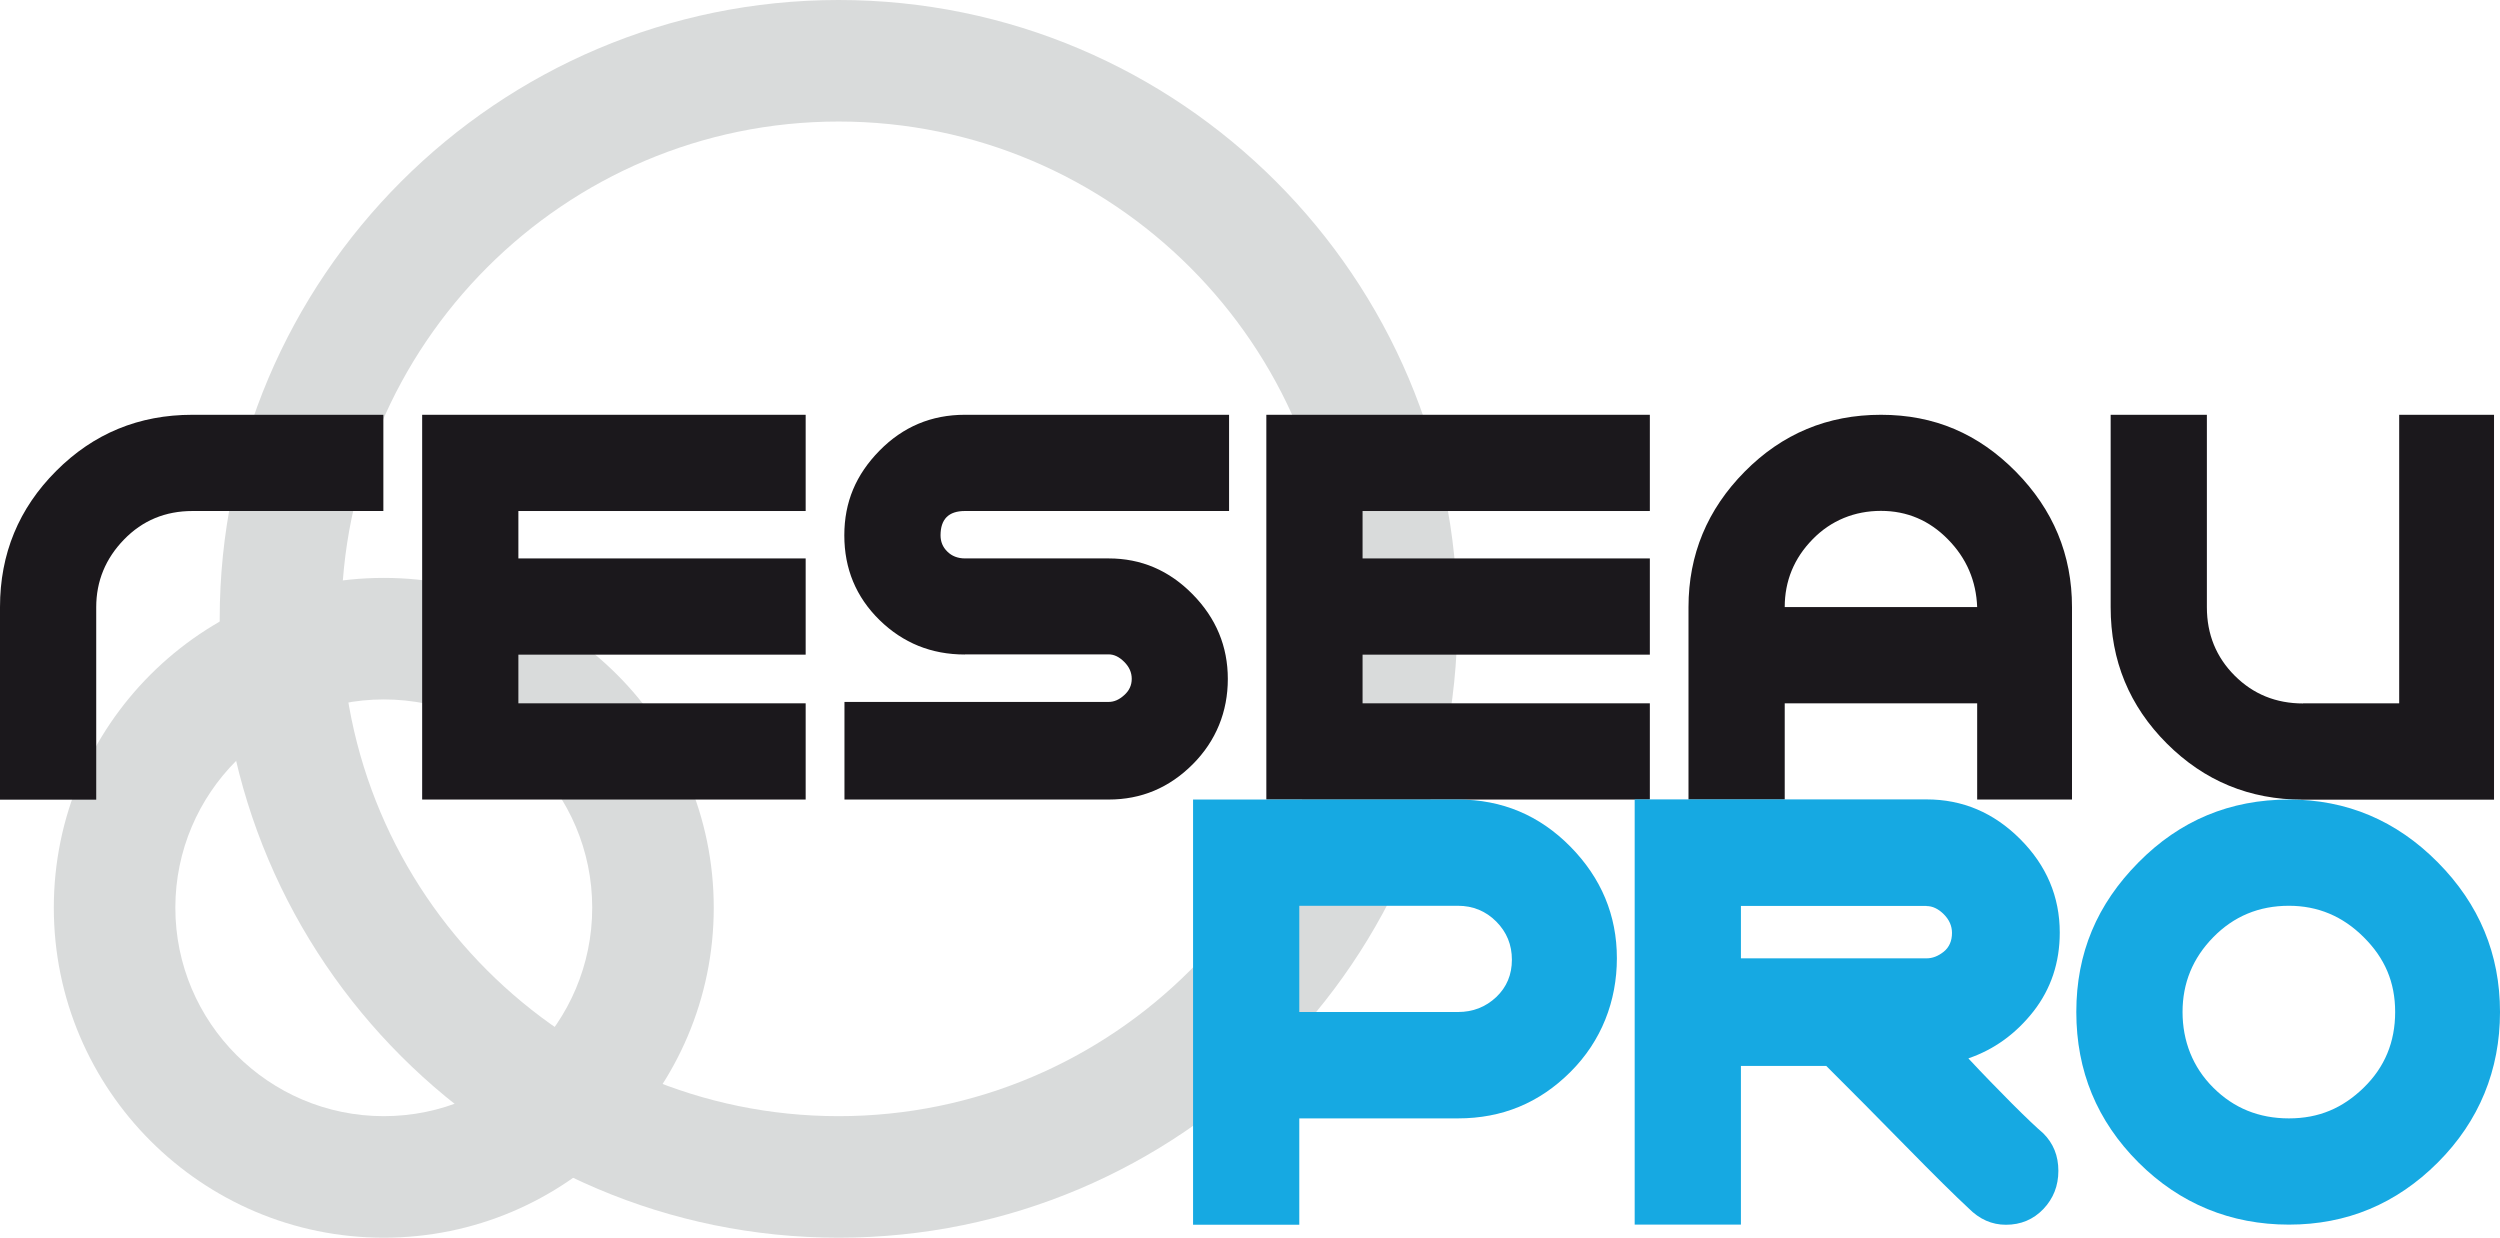
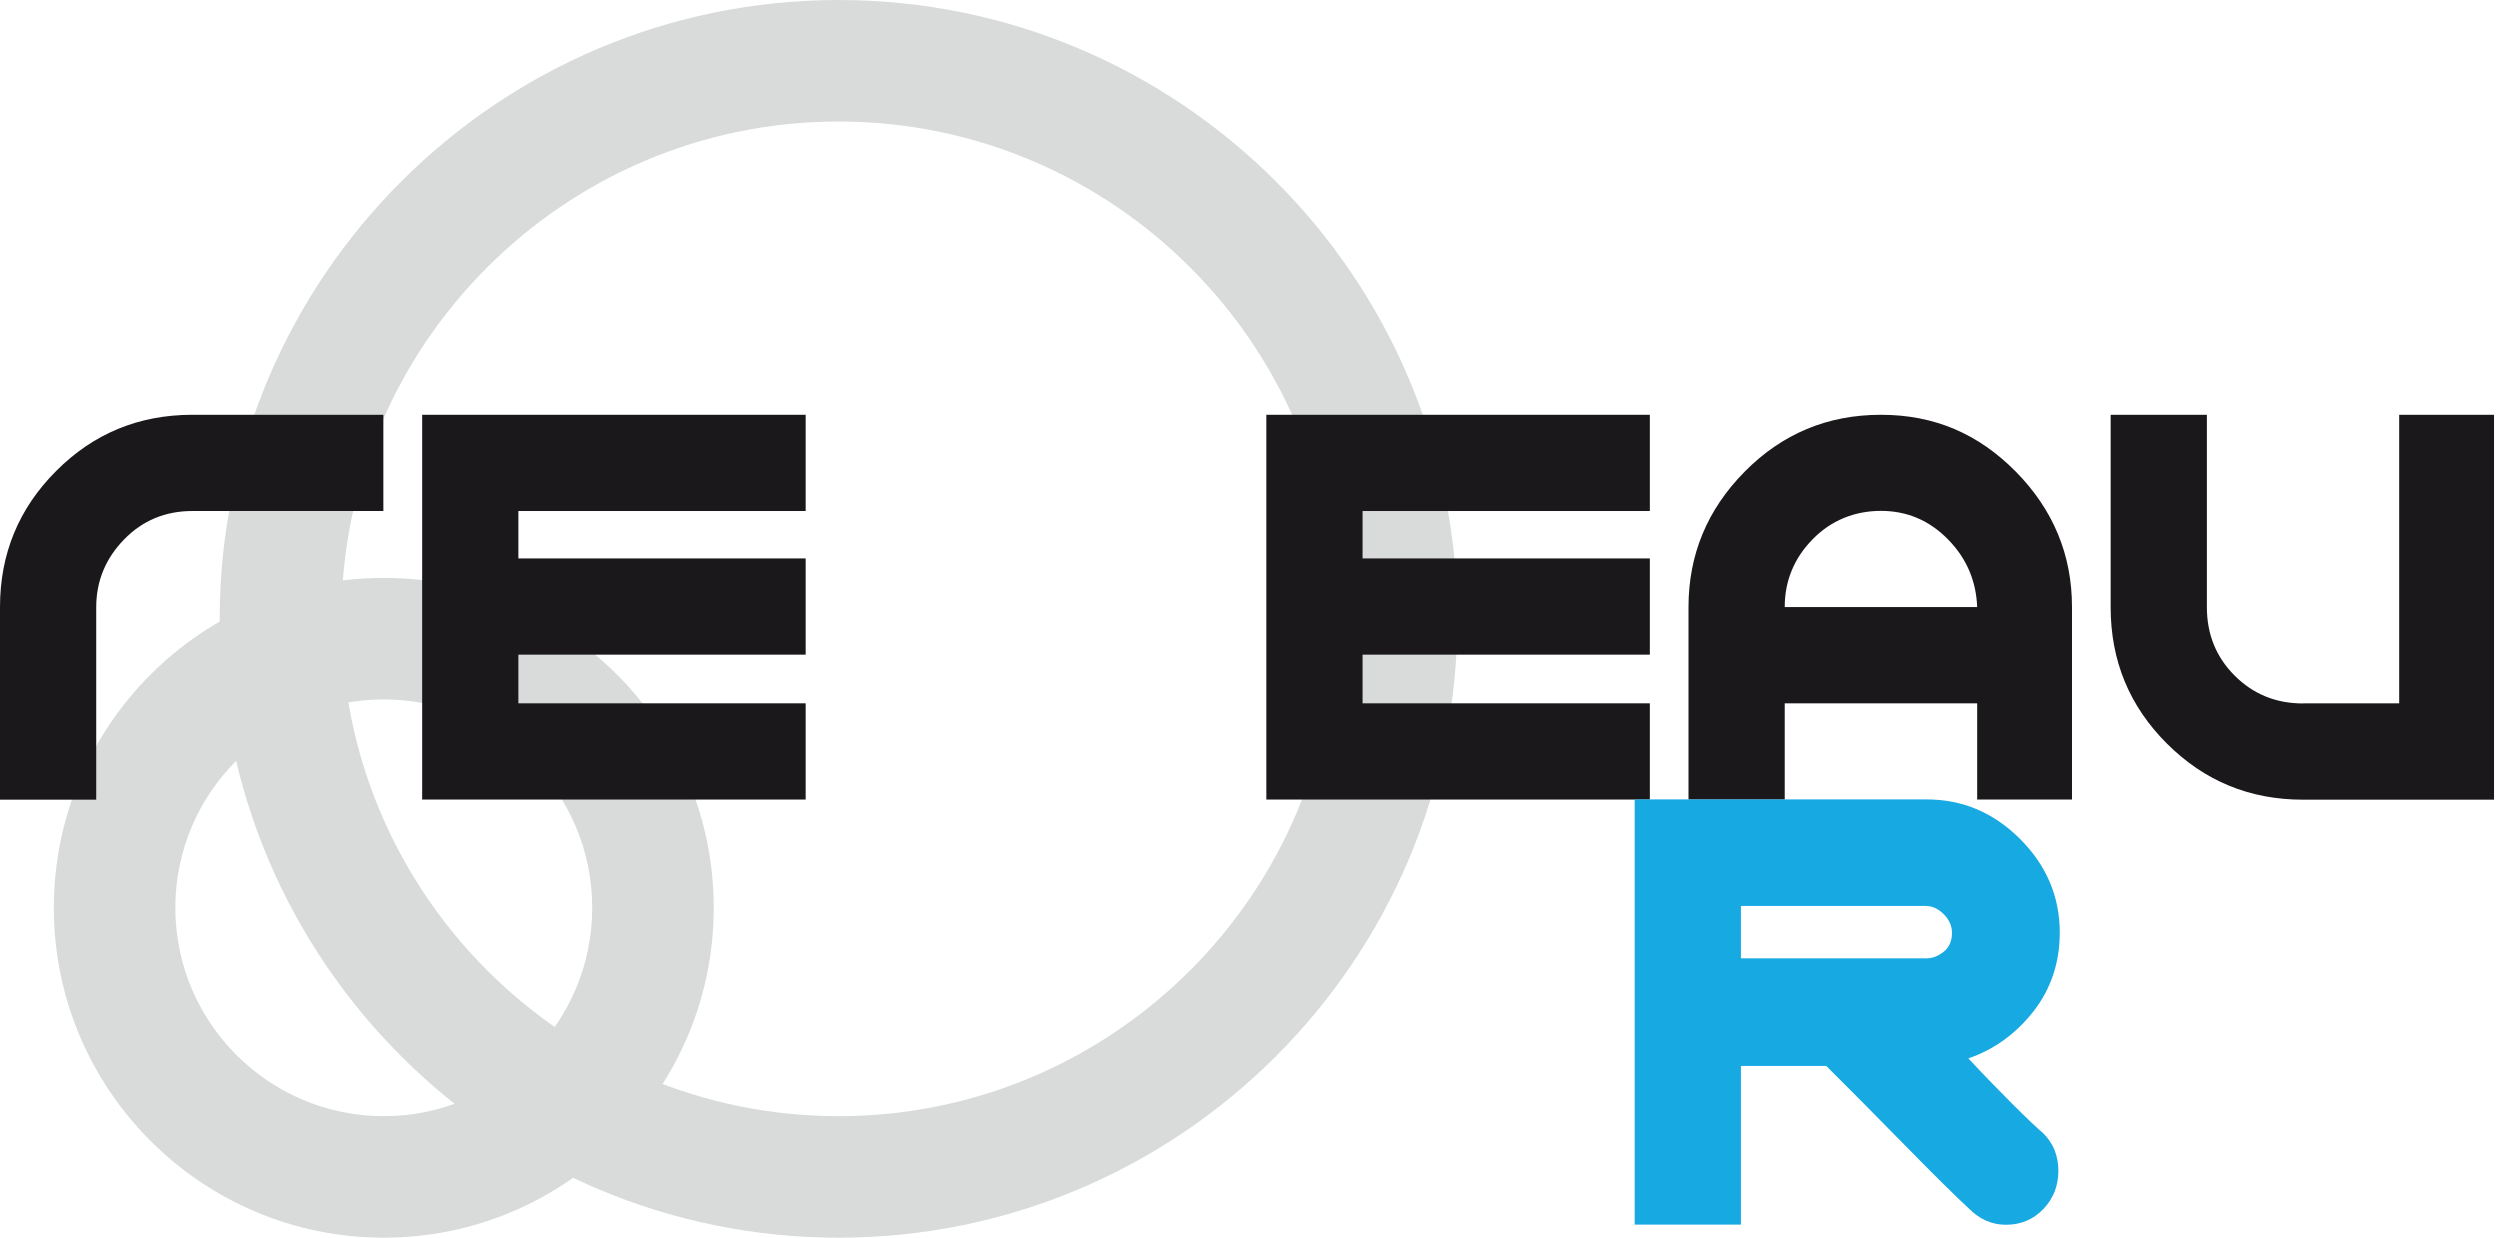
<svg xmlns="http://www.w3.org/2000/svg" id="Calque_1" viewBox="0 0 179.79 89.01">
  <defs>
    <style>.cls-1{fill:#16a9e2;}.cls-2{fill:#1b181c;}.cls-3{fill:#d9dbdb;}</style>
  </defs>
  <g>
    <path class="cls-3" d="M27.6,89.01c-13.08,0-23.73-10.64-23.73-23.73s10.64-23.72,23.73-23.72,23.73,10.64,23.73,23.72-10.64,23.73-23.73,23.73Zm0-38.71c-8.26,0-14.99,6.72-14.99,14.98s6.72,14.99,14.99,14.99,14.99-6.72,14.99-14.99-6.72-14.98-14.99-14.98Z" />
    <path class="cls-3" d="M60.31,89.01c-24.54,0-44.51-19.96-44.51-44.5S35.77,0,60.31,0s44.5,19.97,44.5,44.51-19.96,44.5-44.5,44.5Zm0-80.27c-19.72,0-35.76,16.05-35.76,35.77s16.04,35.76,35.76,35.76,35.77-16.04,35.77-35.76S80.03,8.74,60.31,8.74Z" />
  </g>
  <g>
    <path class="cls-2" d="M0,43.66c0-3.83,1.35-7.1,4.04-9.79,2.69-2.7,5.96-4.04,9.79-4.04h13.74v6.92H13.84c-1.95,0-3.59,.68-4.92,2.05s-2,2.99-2,4.87v13.84H0v-13.84Z" />
    <path class="cls-2" d="M37.28,50.58h20.66v6.92H30.36V29.83h27.58v6.92h-20.66v3.41h20.66v6.92h-20.66v3.51Z" />
-     <path class="cls-2" d="M69.39,47.07c-2.41,0-4.45-.83-6.14-2.48-1.69-1.66-2.53-3.69-2.53-6.09s.84-4.37,2.53-6.09c1.69-1.72,3.73-2.58,6.14-2.58h19v6.92h-19c-1.17,0-1.75,.59-1.75,1.75,0,.46,.16,.85,.49,1.17,.32,.32,.75,.49,1.27,.49h10.33c2.34,0,4.35,.86,6.04,2.58,1.69,1.72,2.53,3.75,2.53,6.09s-.84,4.45-2.53,6.14c-1.69,1.69-3.7,2.53-6.04,2.53h-19v-7.02h19c.39,0,.76-.16,1.12-.49,.36-.32,.54-.71,.54-1.17s-.18-.86-.54-1.22c-.36-.36-.73-.54-1.12-.54h-10.33Z" />
    <path class="cls-2" d="M97.99,50.58h20.66v6.92h-27.58V29.83h27.58v6.92h-20.66v3.41h20.66v6.92h-20.66v3.51Z" />
    <path class="cls-2" d="M128.35,50.58v6.92h-6.92v-13.84c0-3.77,1.35-7.02,4.04-9.74,2.7-2.73,5.96-4.09,9.8-4.09s7,1.36,9.7,4.09c2.69,2.73,4.04,5.98,4.04,9.74v13.84h-6.82v-6.92h-13.84Zm13.84-6.92c-.07-1.88-.76-3.51-2.1-4.87-1.33-1.36-2.94-2.05-4.82-2.05s-3.59,.68-4.92,2.05c-1.33,1.36-2,2.99-2,4.87h13.84Z" />
    <path class="cls-2" d="M165.62,50.58h6.92V29.83h6.82v27.68h-13.74c-3.84,0-7.1-1.35-9.79-4.04-2.7-2.7-4.04-5.96-4.04-9.8v-13.84h6.92v13.84c0,1.95,.67,3.59,2,4.92,1.33,1.33,2.97,2,4.92,2Z" />
  </g>
  <g>
-     <path class="cls-1" d="M93.44,80.43v7.65h-7.64v-30.58h19.06c3.16,0,5.85,1.13,8.08,3.39,2.22,2.26,3.34,4.94,3.34,8.02s-1.11,5.96-3.34,8.18c-2.23,2.23-4.92,3.34-8.08,3.34h-11.41Zm0-15.29v7.64h11.41c1.08,0,1.99-.36,2.75-1.07,.76-.72,1.13-1.62,1.13-2.69s-.37-1.99-1.13-2.75c-.75-.75-1.67-1.13-2.75-1.13h-11.41Z" />
    <path class="cls-1" d="M141.57,76.13c1.07,1.15,2.12,2.22,3.12,3.23,1.01,1.01,1.76,1.72,2.26,2.15,.72,.72,1.08,1.61,1.08,2.69s-.36,1.99-1.08,2.75c-.72,.75-1.62,1.13-2.69,1.13-1.01,0-1.9-.39-2.69-1.19-.93-.86-2.44-2.35-4.52-4.47-2.08-2.12-3.98-4.04-5.71-5.76h-6.14v11.41h-7.64v-30.58h20.99c2.59,0,4.83,.95,6.73,2.85,1.9,1.9,2.85,4.15,2.85,6.73,0,2.15-.63,4.04-1.88,5.65-1.26,1.61-2.82,2.75-4.68,3.39Zm-3.02-10.98h-13.35v3.77h13.35c.43,0,.84-.16,1.24-.48,.39-.32,.59-.77,.59-1.35,0-.5-.2-.95-.59-1.34s-.81-.59-1.24-.59Z" />
-     <path class="cls-1" d="M164.61,57.5c4.16,0,7.73,1.51,10.71,4.52,2.98,3.01,4.47,6.6,4.47,10.76s-1.49,7.84-4.47,10.82c-2.98,2.98-6.55,4.47-10.71,4.47s-7.84-1.49-10.82-4.47c-2.98-2.98-4.47-6.58-4.47-10.82s1.49-7.75,4.47-10.76c2.98-3.02,6.59-4.52,10.82-4.52Zm0,7.64c-2.16,0-3.97,.76-5.44,2.26-1.48,1.51-2.21,3.3-2.21,5.38s.73,3.97,2.21,5.44c1.47,1.47,3.28,2.21,5.44,2.21s3.87-.74,5.38-2.21c1.51-1.47,2.26-3.28,2.26-5.44s-.75-3.88-2.26-5.38c-1.51-1.51-3.3-2.26-5.38-2.26Z" />
  </g>
</svg>